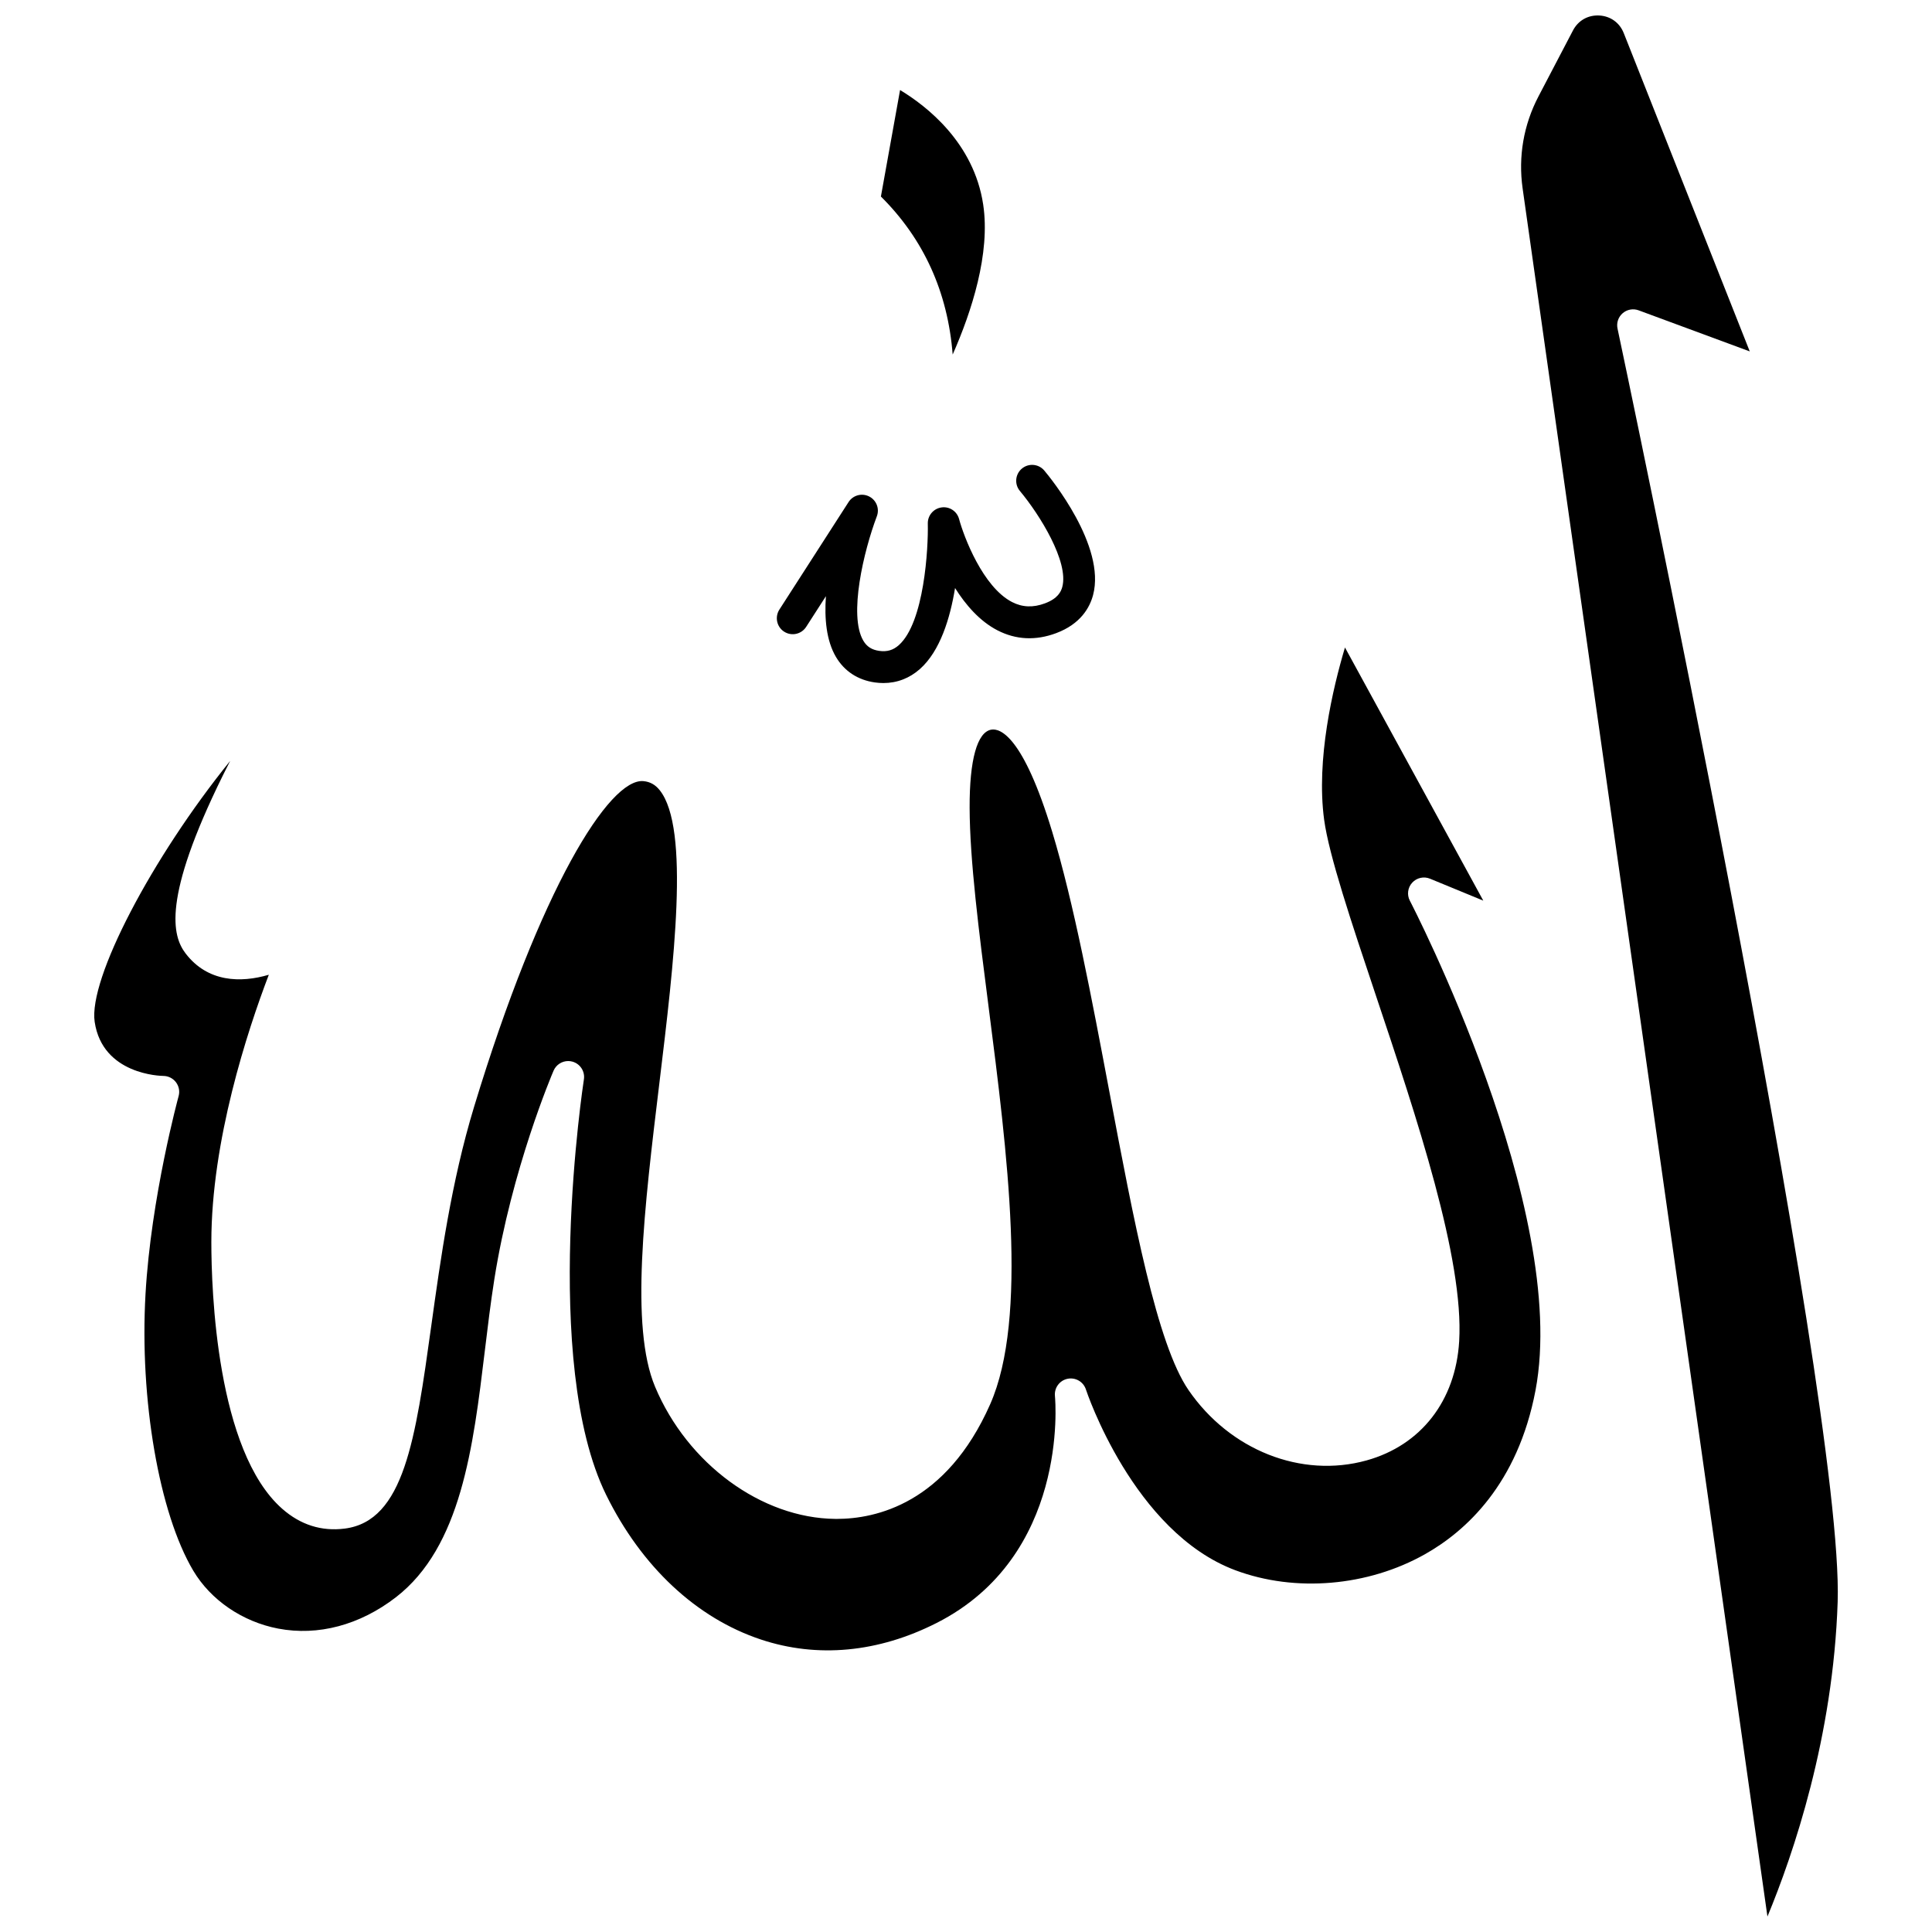
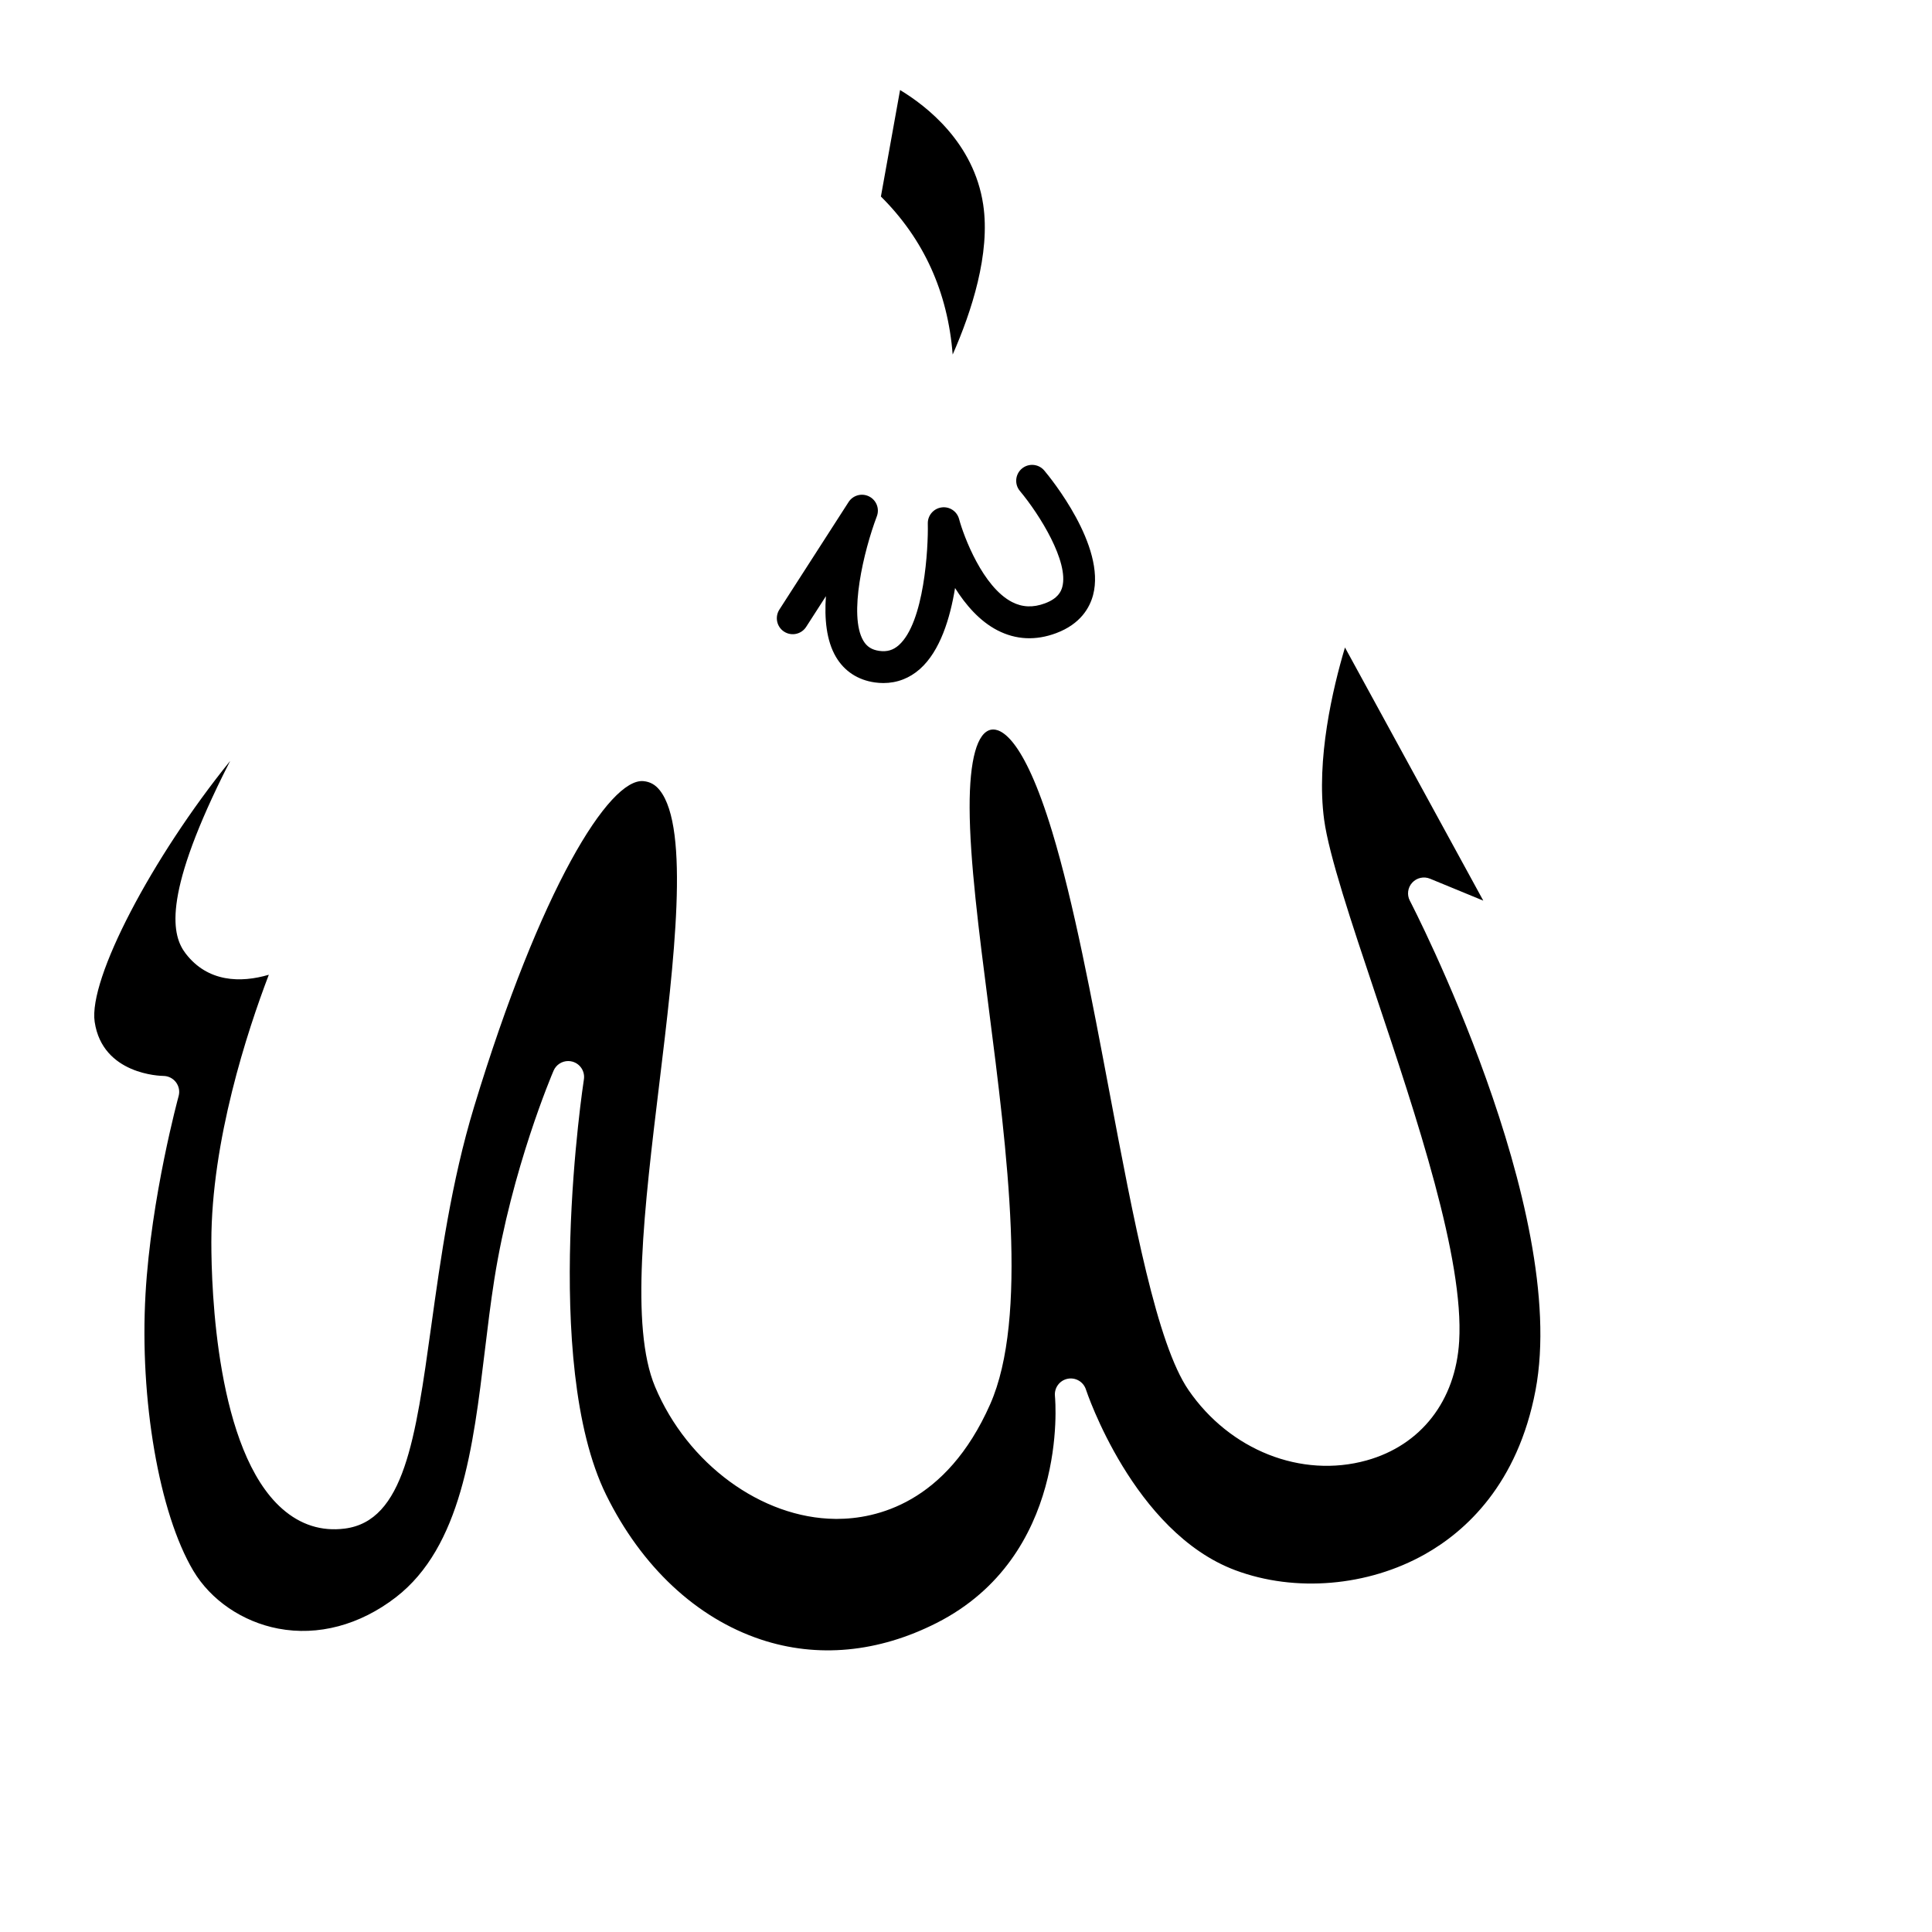
<svg xmlns="http://www.w3.org/2000/svg" width="800px" height="800px" version="1.1" viewBox="144 144 512 512">
  <defs>
    <clipPath id="a">
-       <path d="m547 148.09h85v503.81h-85z" />
+       <path d="m547 148.09h85h-85z" />
    </clipPath>
  </defs>
  <g clip-path="url(#a)">
-     <path d="m572.66 231.07c-0.32-1.504 0.203-3.062 1.367-4.066 1.164-1.004 2.777-1.301 4.223-0.766l29.453 10.887-33.387-84.344c-1.098-2.769-3.527-4.519-6.504-4.676-2.992-0.152-5.578 1.328-6.961 3.969l-9.148 17.488c-3.934 7.523-5.383 15.945-4.195 24.352l64.883 457.99c6.863-16.551 17.434-47.516 18.609-83.406 1.766-53.918-57.734-334.6-58.34-337.43z" />
-   </g>
+     </g>
  <path d="m518.25 377.92c1.195-1.309 3.082-1.73 4.719-1.055l14.117 5.812-36.656-67.086c-3.238 10.871-7.676 29.676-5.519 45.645 1.27 9.406 7.238 27.234 13.555 46.105 11.027 32.945 23.527 70.289 22.23 92.102-0.938 15.77-10.117 27.578-24.555 31.586-17.273 4.797-36.238-2.703-47.188-18.672-8.336-12.152-14.488-44.75-21-79.266-4.633-24.535-9.418-49.906-15.109-68.664-7.762-25.59-13.871-27.453-16.133-27.062-3.75 0.637-5.793 7.996-5.75 20.715 0.043 13.949 2.461 32.789 5.023 52.73 4.957 38.625 10.574 82.402 0.406 105.37-11.648 26.305-30.309 30.348-40.656 30.348-0.129 0-0.258 0-0.383-0.004-19.539-0.188-39.172-14.586-47.746-35.008-6.684-15.918-2.875-47.348 1.152-80.621 3.824-31.586 8.16-67.391 0.066-77.492-1.164-1.453-2.523-2.215-4.273-2.391-9.074-0.898-27.352 28.461-44.918 86.324-6.039 19.898-8.863 40.211-11.355 58.129-4.168 29.973-7.18 51.629-22.926 53.629-6.144 0.785-11.723-0.988-16.57-5.258-17.418-15.344-18.773-57.961-18.773-70.66 0-26.91 9.539-55.934 15.23-70.855-7.422 2.188-16.188 2.027-22.059-5.656-3.492-4.57-6.266-14.43 9.871-47.148 0.641-1.301 1.289-2.59 1.941-3.859-20.742 25.648-37.594 57.785-35.902 69.156 2.086 14.02 17.551 14.312 18.207 14.32 1.309 0.012 2.547 0.633 3.336 1.676 0.789 1.047 1.055 2.398 0.707 3.66-0.074 0.266-7.309 26.762-8.777 52.457-1.598 27.945 3.609 58.098 12.656 73.324 4.637 7.801 13.047 13.539 22.5 15.344 10.566 2.019 21.637-0.926 31.18-8.289 17.32-13.367 20.504-39.781 23.586-65.332 0.758-6.289 1.543-12.793 2.527-19.004 4.633-29.23 15.238-54.176 15.688-55.223 0.68-1.582 2.227-2.555 3.875-2.555 0.387 0 0.777 0.051 1.164 0.164 2.043 0.59 3.328 2.606 3 4.703-0.117 0.746-11.457 74.883 5.91 110.13 9.367 19.012 23.91 32.609 40.957 38.289 15.004 5 31.129 3.484 46.629-4.383 34.879-17.703 31.496-58.445 31.332-60.172-0.199-2.141 1.242-4.094 3.348-4.527 2.113-0.43 4.199 0.785 4.863 2.832 0.121 0.375 12.551 37.801 39.609 47.91 15.836 5.918 35.086 4.293 50.238-4.246 10.762-6.062 24.582-18.523 29.305-43.453 9.078-47.949-32.879-128.93-33.305-129.74-0.82-1.559-0.57-3.473 0.625-4.781z" />
  <path d="m351.81 311.4c1.957 1.258 4.566 0.691 5.828-1.266l5.238-8.141c-0.422 5.922 0.113 11.781 2.656 16.094 2.231 3.777 5.785 6.117 10.289 6.762 0.777 0.109 1.543 0.164 2.293 0.164 3.606 0 6.918-1.266 9.684-3.723 5.352-4.754 8-13.465 9.301-21.457 2.816 4.481 6.527 8.777 11.234 11.207 4.891 2.523 10.117 2.777 15.531 0.762 6.551-2.438 8.953-6.852 9.816-10.125 3.43-12.988-11.242-30.969-12.93-32.977-1.496-1.781-4.152-2.016-5.938-0.52s-2.019 4.152-0.523 5.938c5.273 6.301 12.988 18.773 11.234 25.41-0.336 1.262-1.176 3.09-4.606 4.367-3.137 1.172-5.988 1.055-8.711-0.348-7.715-3.973-12.75-17.223-14.035-21.988-0.551-2.062-2.547-3.398-4.676-3.082-2.113 0.305-3.668 2.141-3.617 4.273 0.156 6.453-0.926 26.223-7.688 32.227-1.488 1.324-3.133 1.809-5.184 1.512-1.984-0.285-3.281-1.117-4.215-2.695-3.953-6.695 0.102-23.773 3.582-32.969 0.766-2.019-0.117-4.289-2.047-5.262s-4.277-0.332-5.445 1.484l-18.344 28.512c-1.254 1.969-0.688 4.582 1.27 5.84z" />
  <path d="m404.55 198.18c-2.477-16.395-15.02-26.098-22.023-30.32l-5.078 28.219c11.355 11.281 17.719 25.312 19.02 41.879 4.996-11.34 10.047-26.762 8.082-39.777z" />
</svg>